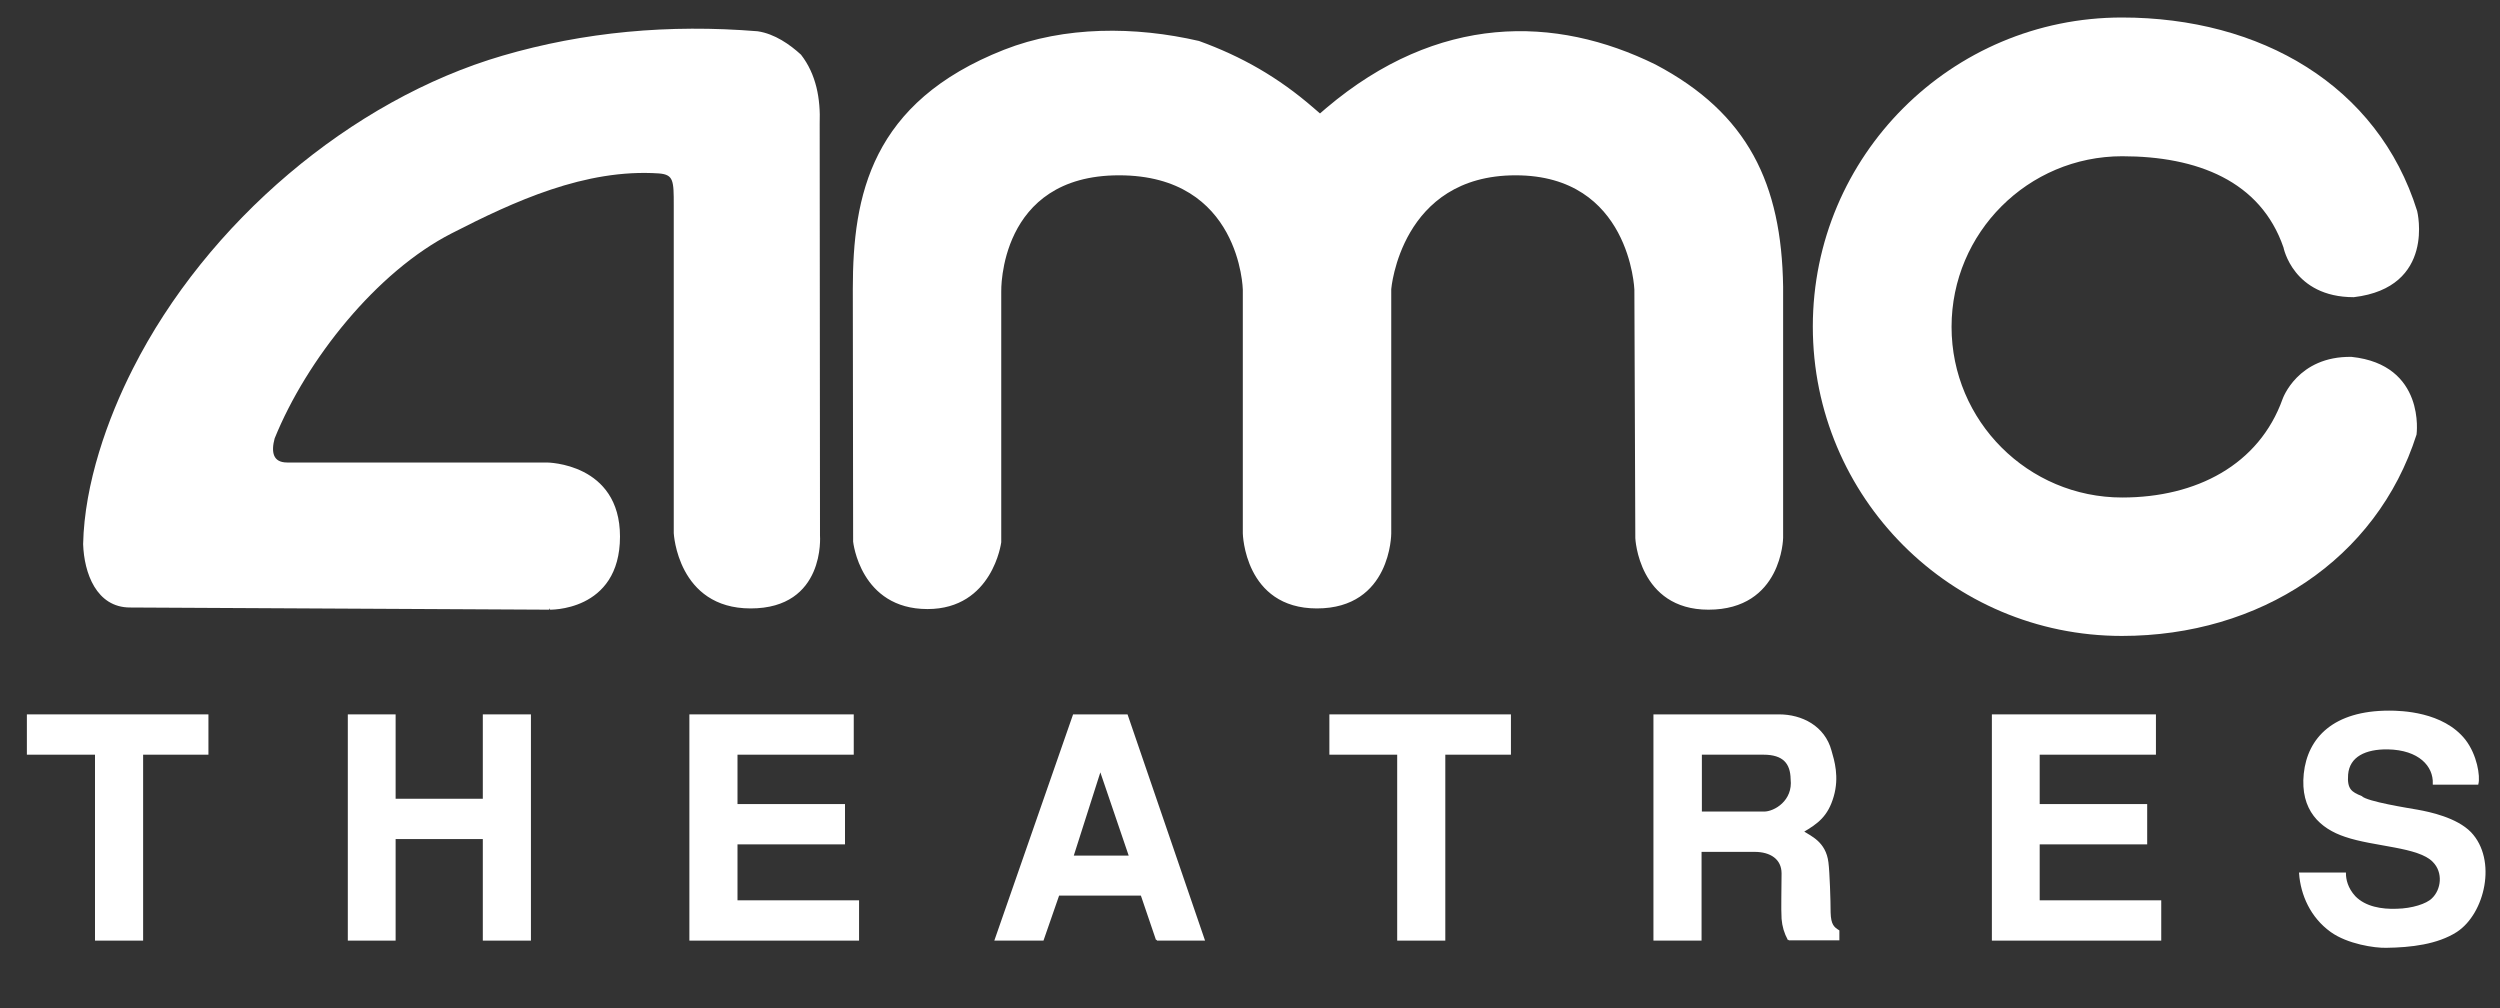
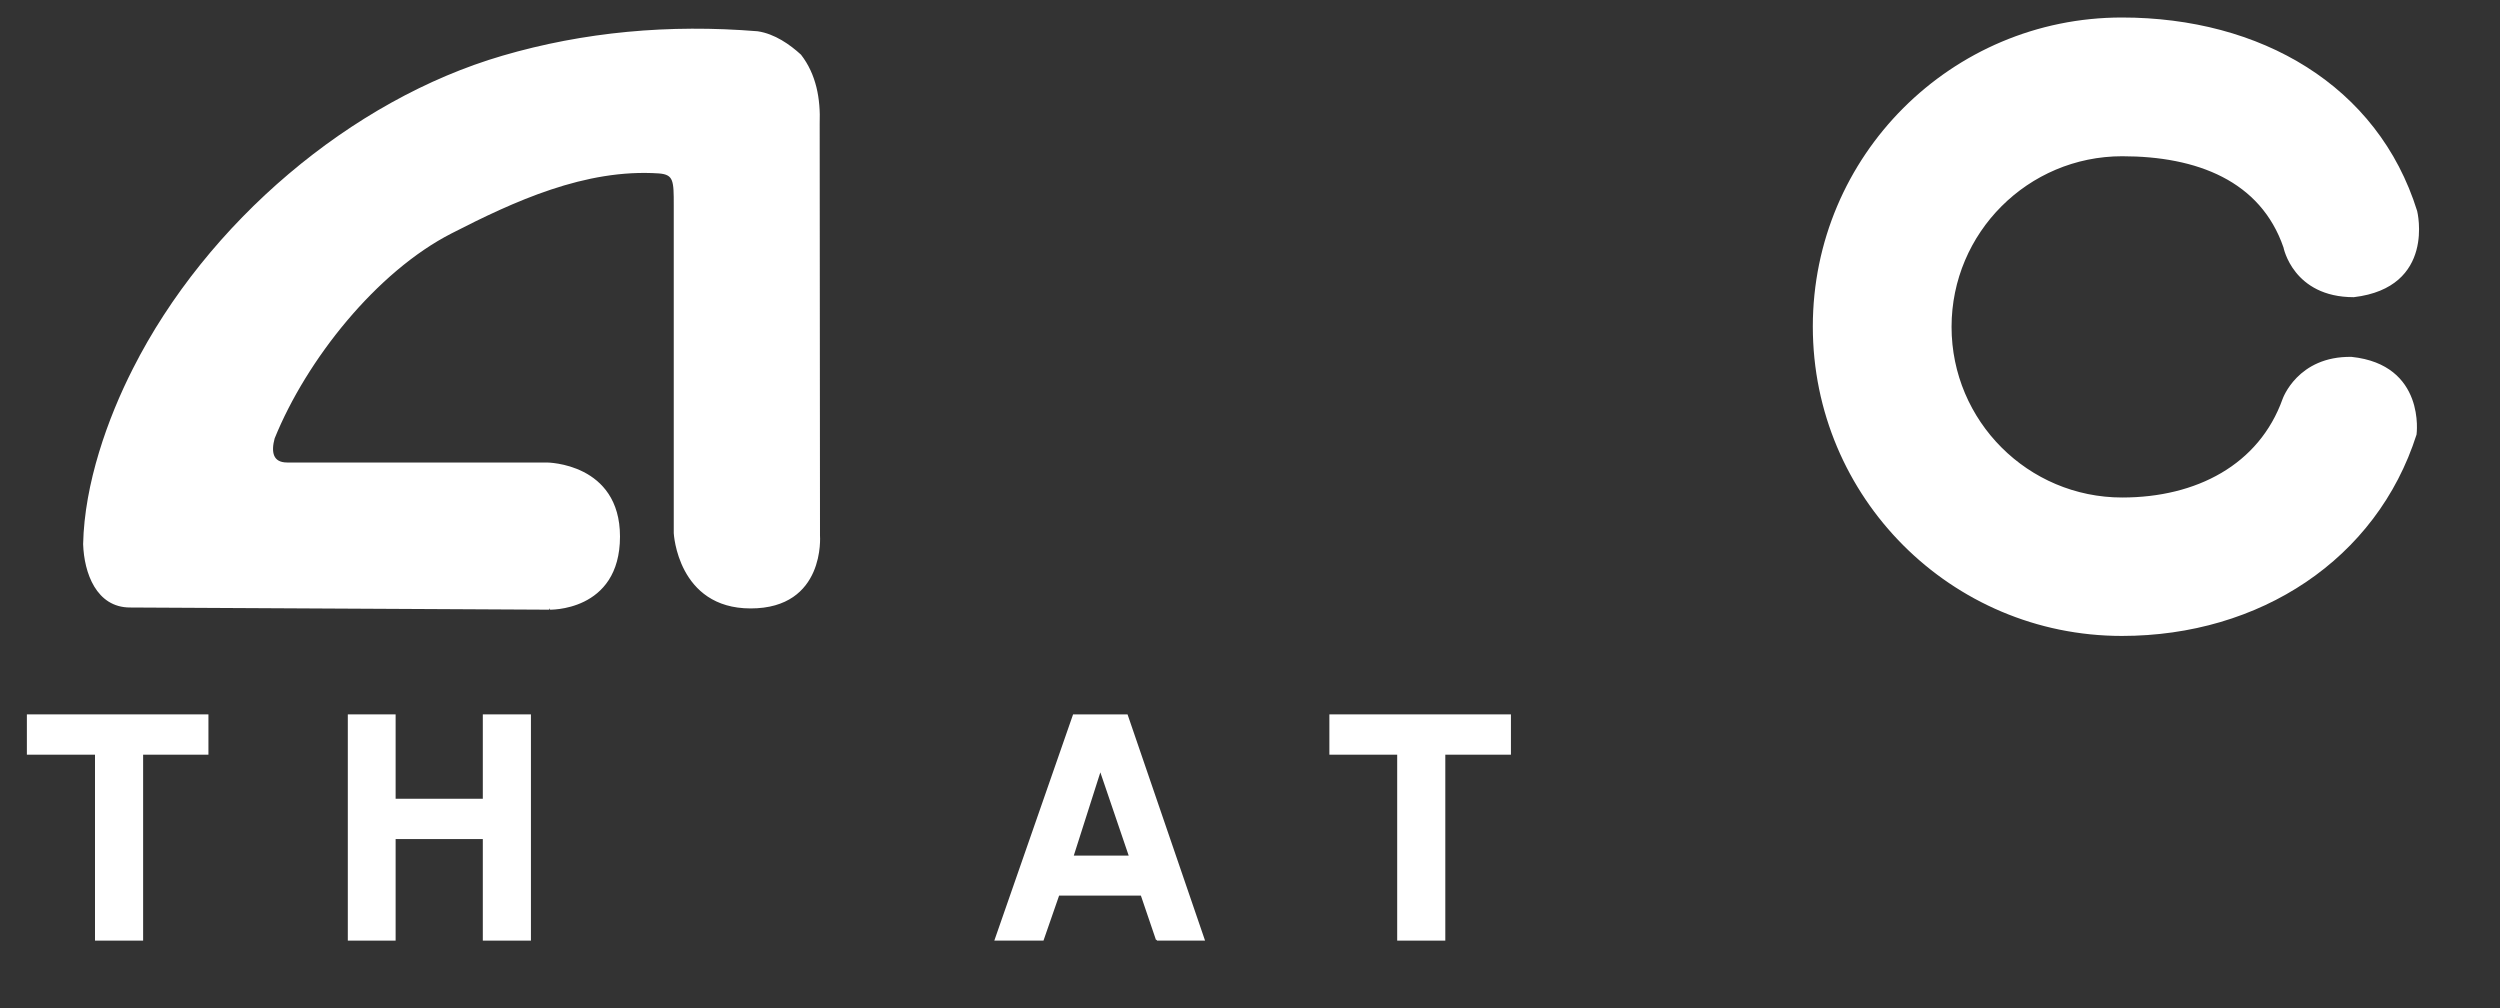
<svg xmlns="http://www.w3.org/2000/svg" version="1.1" id="Layer_1" x="0px" y="0px" viewBox="0 0 800 322.7" style="enable-background:new 0 0 800 322.7;" xml:space="preserve">
  <rect x="0" y="0" width="800" height="322.7" fill="#333333" stroke="none" />
  <style type="text/css">
	.st0{fill:#FFFFFF;stroke:#FFFFFF;stroke-width:0.597;}
	.st1{fill:#FFFFFF;}
</style>
  <polygon class="st0" points="45.5,241.2 45.5,300.7 30.7,300.7 30.7,241.2 8.9,241.2 8.9,228.9 66.4,228.9 66.4,241.2 " />
  <polygon class="st0" points="154.8,300.7 154.8,268.2 126.3,268.2 126.3,300.7 111.6,300.7 111.6,228.9 126.3,228.9 126.3,255.9   154.8,255.9 154.8,228.9 169.6,228.9 169.6,300.7 " />
-   <polygon class="st0" points="220.9,300.7 220.9,228.9 272.9,228.9 272.9,241.2 235.7,241.2 235.7,257.6 270.1,257.6 270.1,269.9   235.7,269.9 235.7,288.4 274.6,288.4 274.6,300.7 " />
  <path class="st0" d="M370.2,300.7l-4.9-14.4h-26.6l-5,14.4h-15.1l25-71.8h17l24.6,71.8H370.2 M352.1,246.2l-8.9,27.9h18.4  L352.1,246.2z" />
  <polygon class="st0" points="462.2,241.2 462.2,300.7 447.4,300.7 447.4,241.2 425.7,241.2 425.7,228.9 483.2,228.9 483.2,241.2 " />
-   <path class="st0" d="M572.4,300.7c-1.2-2.2-1.8-4.3-2-6.7c-0.2-3.5,0-9.3,0-14.5c0-4.8-3.8-7.2-8.9-7.2h-17.3v28.4h-14.8v-71.8h39.9  c7.2,0,14.4,3.6,16.5,11.4c0.9,3.1,2.5,8.3,0.7,14.5c-1.8,6.2-4.9,8.5-9.7,11.3c2.5,1.7,7.2,3.4,8,9.9c0.4,3,0.7,12.4,0.7,16  c0.1,4,1.2,4.9,2.8,5.9v2.7H572.4 M564.3,241.2h-20V260h20.2c3.4,0,9.6-3.6,8.8-10.7C573.2,244.2,570.8,241.2,564.3,241.2z" />
-   <polygon class="st0" points="637.7,300.7 637.7,228.9 689.6,228.9 689.6,241.2 652.4,241.2 652.4,257.6 686.8,257.6 686.8,269.9   652.4,269.9 652.4,288.4 691.3,288.4 691.3,300.7 " />
-   <path class="st0" d="M778.8,250.8c0.2-5.8-4.6-11.1-14.7-11.3c-7.2-0.1-12.5,2.4-13,8.3c-0.4,4.9,1.3,5.9,4.5,7.2  c1.7,1.8,15.2,3.9,18,4.4c3.9,0.7,12.4,2.5,16.9,7.1c8.3,8.7,4.4,25.7-4.5,31.5c-6.1,3.9-14.5,4.9-22.4,5c-3.7,0.1-12.3-1.2-17.6-5  c-6.4-4.6-9.5-11.7-10-18.5h14.4c0,1.9,0.6,4.8,3.1,7.5c3.3,3.4,8.6,4.3,13.5,4.1c4.9-0.1,9.6-1.6,11.4-3.4  c3.1-2.9,3.8-8.6,0.3-12.1c-4.7-4.9-18.9-4.9-28.2-8.1c-7.8-2.6-14.2-8.3-13-19.9c1.2-11.4,9.4-19.9,27-19.9  c3.8,0,17.2,0.3,24.2,9.2c3.7,4.8,4.7,11.5,4.1,13.9H778.8z" />
-   <path class="st0" d="M424.6,34.8c35.7-30.2,73.1-29.6,105-13.9c29.6,15.6,40.2,38.1,40.7,70.8l0,80.4c0,0-0.3,22.7-23.6,22.7  c-22.1,0-23.1-22.6-23.1-22.6l-0.3-79.5c0,0-1.3-36.9-38.3-36.9c-37.1,0-40.1,36.7-40.1,36.7v78.2c0,0,0,23.7-23.5,23.7  c-22.9,0-23.4-23.7-23.4-23.7l0-78c0,0-0.7-36.9-39.9-36.9c-39,0-38,37.5-38,37.5v80.2c0,0-2.7,21.1-23.3,21.1  c-21.3,0-23.5-21.3-23.5-21.3l-0.1-80.9c0-29.8,5.8-59.5,48.2-76.2c19.3-7.6,41.9-7.5,62.2-2.8c13.5,4.9,25.2,11.5,36.6,21.4  l2.2,1.9L424.6,34.8z" />
  <path class="st0" d="M198.1,171.7c0-23.3-23.1-23.4-23.1-23.4H91.9c-4.9,0-5.5-3.7-4.3-8.1c10.2-25.2,32.7-53.5,56.8-65.8  c19.9-10.2,42.8-20.8,66.5-19.2c5,0.4,5,2.7,5,10.5v104.9c0,0,1.2,23.8,24.3,23.8c23.7,0,21.9-23,21.9-23l-0.1-131.8  c0.3-8-1.1-15.7-5.9-21.9c-3.5-3.2-8.3-6.6-13.7-7.4c-28.3-2.3-55.5,0.2-81.5,7.8c-48.3,14.1-94.5,53.3-118.1,100  c-8.1,15.9-15.5,36.8-15.9,56c0.3,9.2,4.2,20,14.7,20l134.1,0.7C175.4,194.8,198.1,195.7,198.1,171.7z" />
  <path class="st0" d="M752.5,114.5C776,117,773,139,773,139c-12.7,39.8-50,64.2-94,64.2c-54.5,0-98.6-44.2-98.6-98.7  c0-54.5,44.2-98.6,98.6-98.6c44.2,0,81.7,21.6,94.2,61.7c0,0,6,24.1-20,27.2l0,0C734,94.8,731,79.1,731,79.1  c-7.4-21.5-27.9-29.4-51.9-29.4c-30.3,0-54.9,24.6-54.9,54.9c0,30.3,24.6,54.9,54.9,54.9c23.8,0,44-10.5,51.6-31.7  C730.7,127.8,735.4,114.2,752.5,114.5L752.5,114.5z" />
</svg>